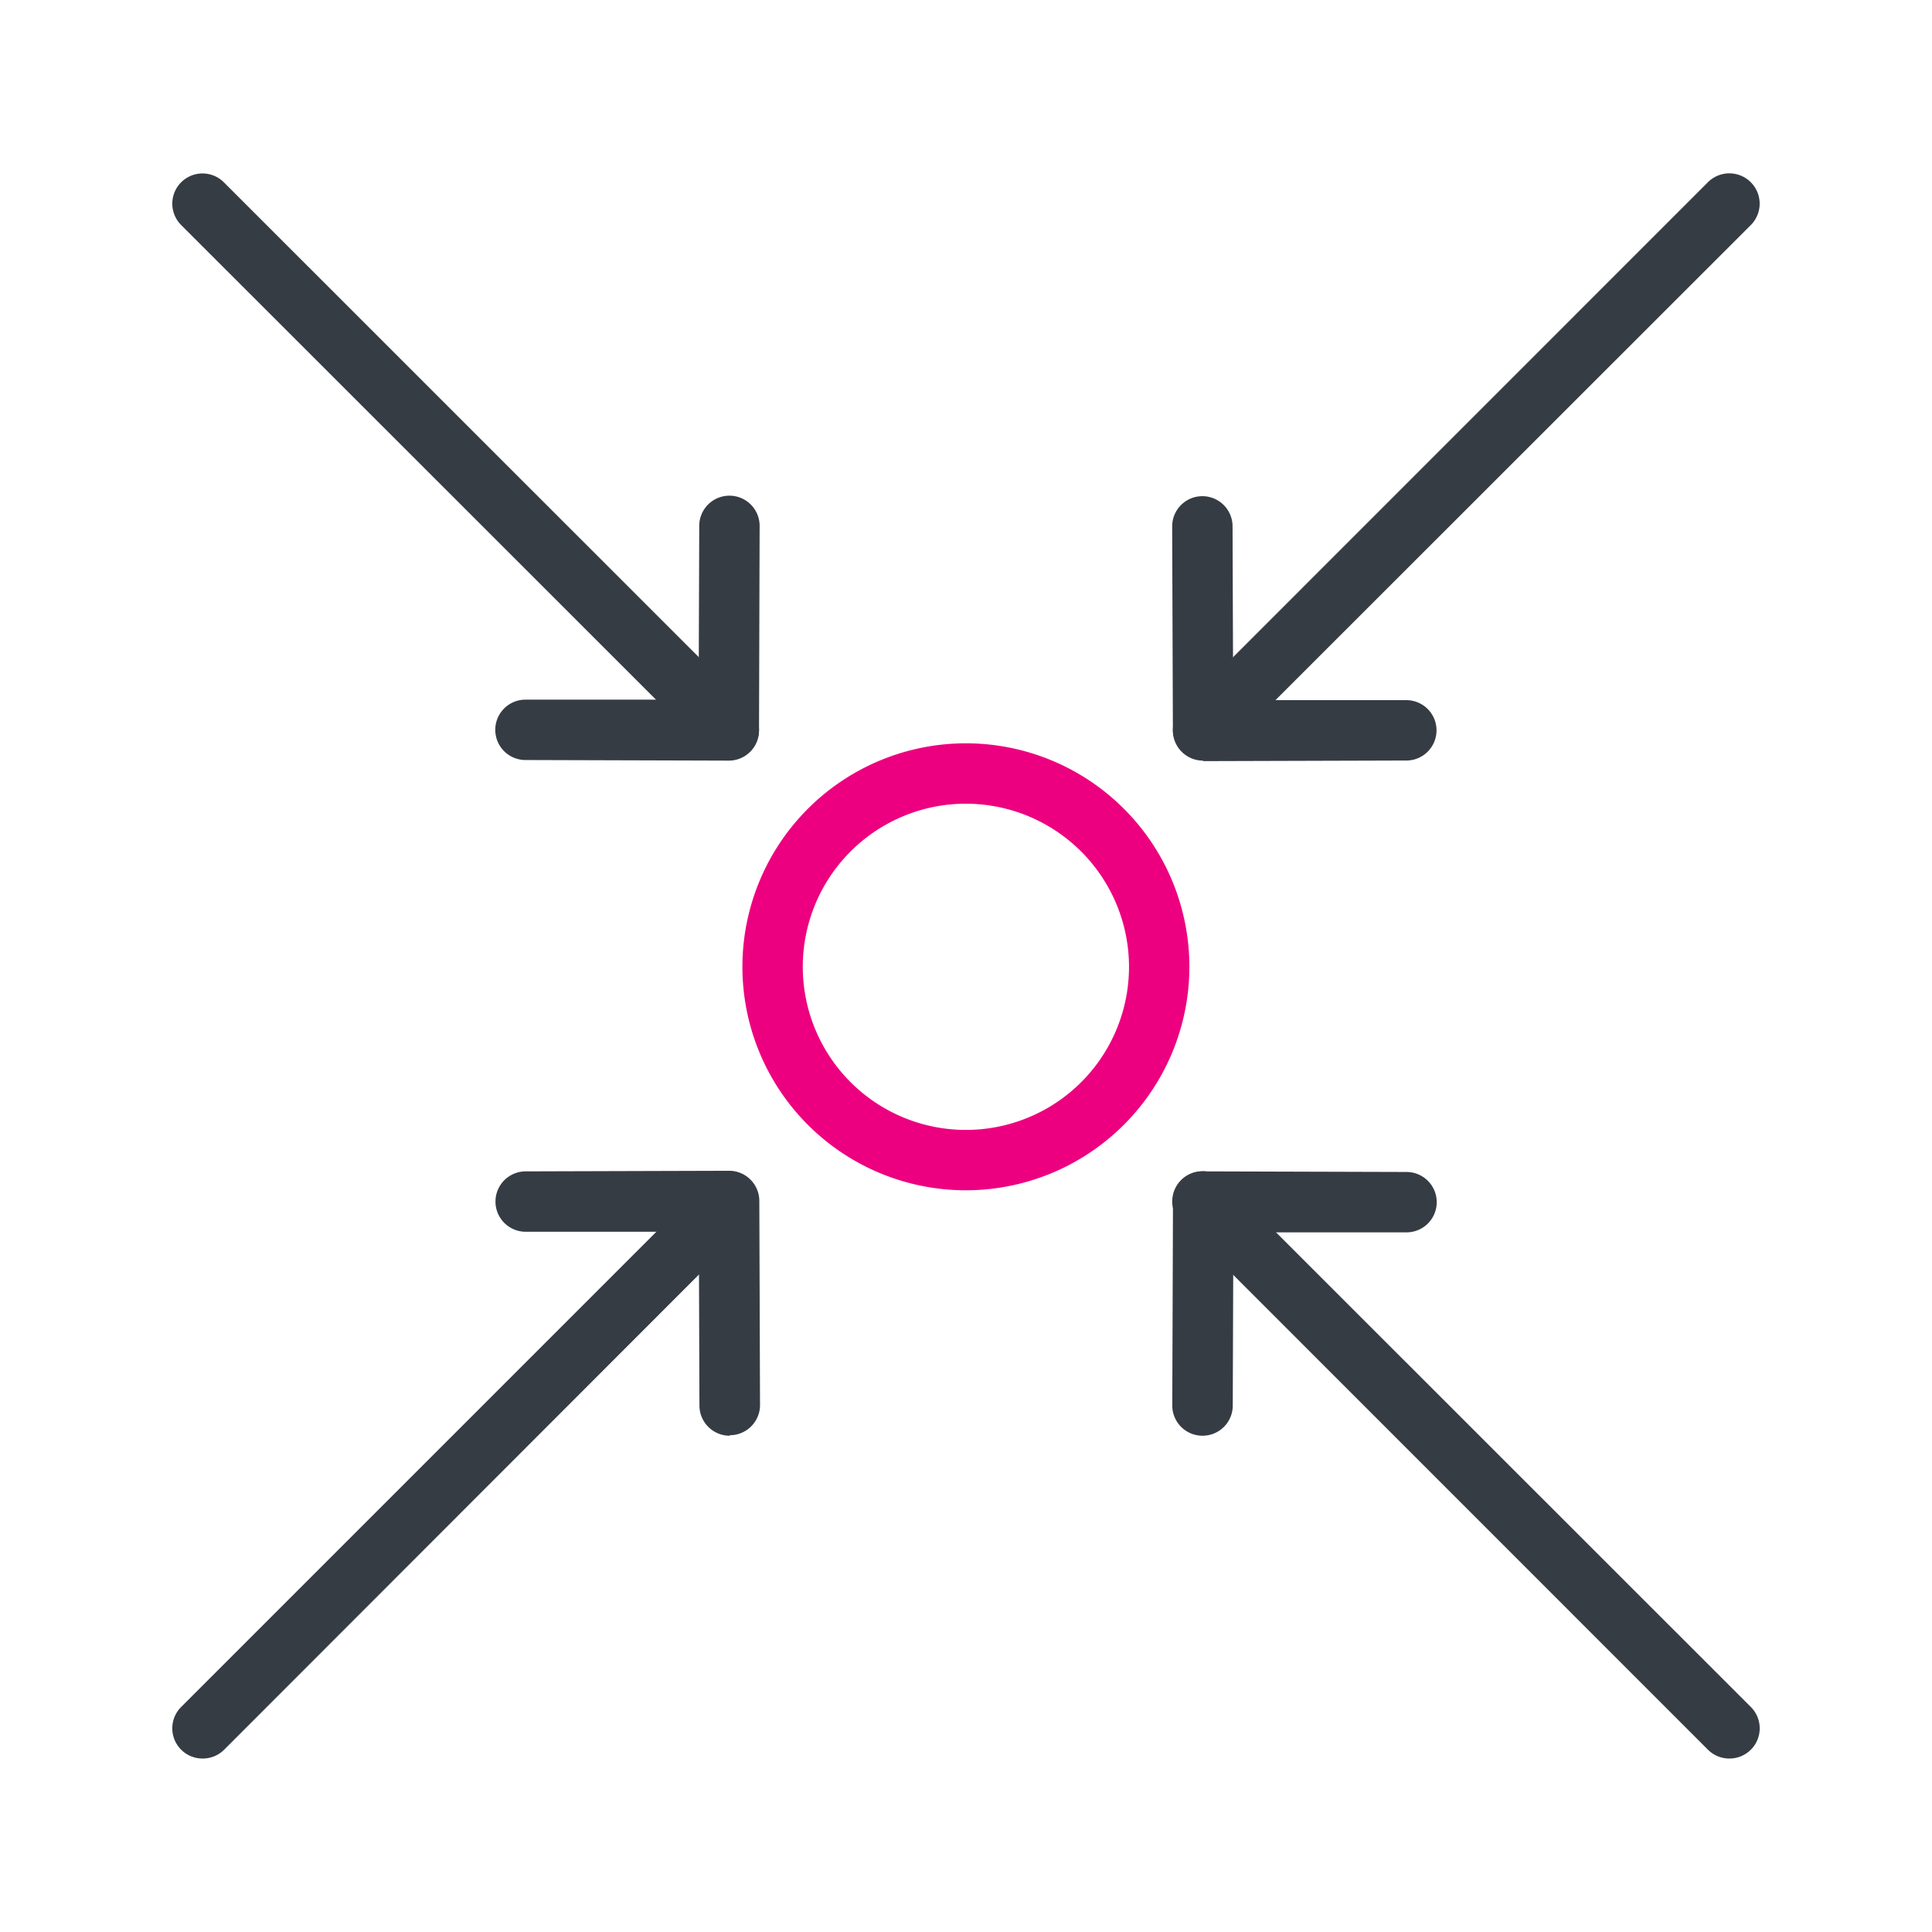
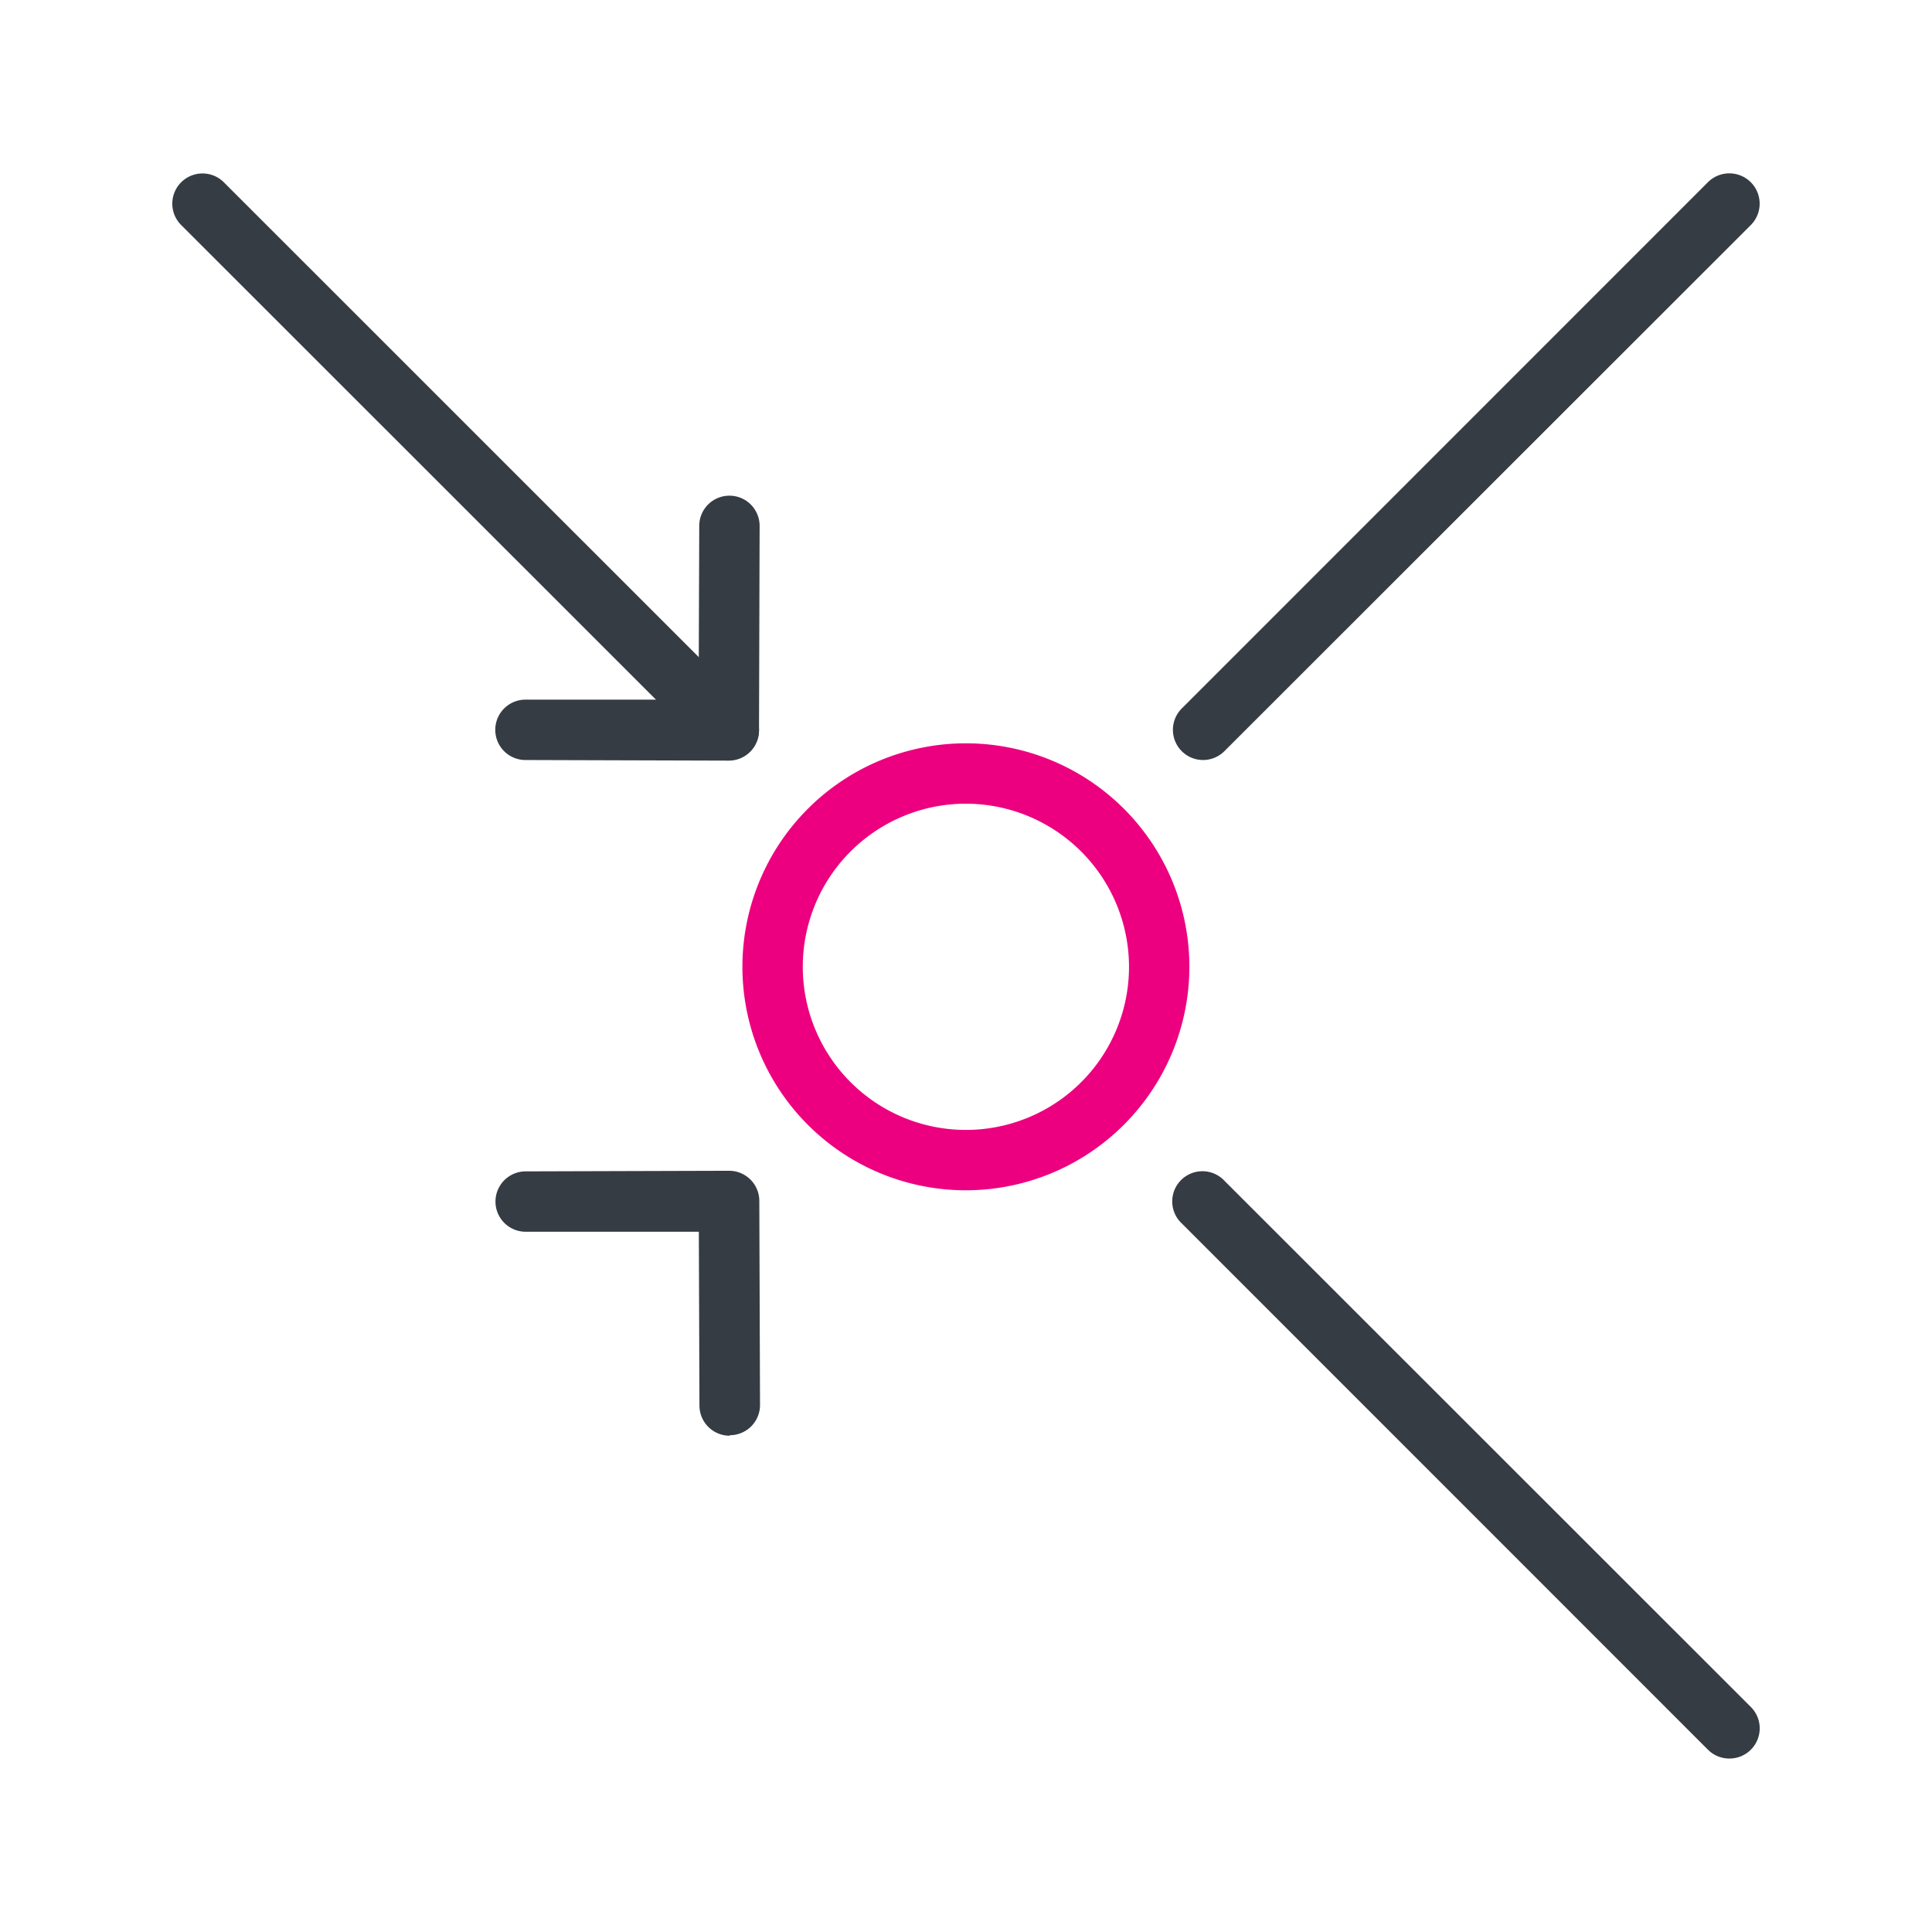
<svg xmlns="http://www.w3.org/2000/svg" viewBox="0 0 192 192">
  <defs>
    <style>.cls-1{fill:#ed0080;}.cls-2{fill:#363c44;}</style>
  </defs>
  <g id="Stroke">
    <path class="cls-1" d="M96,118.29a22.21,22.21,0,1,1,22.2-22.21A22.23,22.23,0,0,1,96,118.29Zm0-38.42a16.21,16.21,0,1,0,16.2,16.21A16.23,16.23,0,0,0,96,79.87Z" />
    <path class="cls-2" d="M119.56,75.53a3,3,0,0,1-2.12-5.12l52.28-52.29A3,3,0,0,1,174,22.36L121.68,74.65A3,3,0,0,1,119.56,75.53Z" />
-     <path class="cls-2" d="M119.56,75.59a3,3,0,0,1-3-3l-.07-20.28a3,3,0,0,1,3-3h0a3,3,0,0,1,3,3l.06,17.27,17.21,0h0a3,3,0,0,1,0,6l-20.22.06Z" />
    <path class="cls-2" d="M72.43,75.53a3,3,0,0,1-2.12-.88L18,22.36a3,3,0,0,1,4.25-4.24L74.55,70.41a3,3,0,0,1-2.12,5.12Z" />
    <path class="cls-2" d="M72.43,75.59h0l-20.21-.06a3,3,0,0,1,0-6h0l17.21,0,.06-17.27a3,3,0,0,1,3-3h0a3,3,0,0,1,3,3L75.43,72.6A3,3,0,0,1,72.43,75.59Z" />
    <path class="cls-2" d="M171.86,174.76a3,3,0,0,1-2.13-.88l-52.28-52.29a3,3,0,1,1,4.24-4.24L174,169.64a3,3,0,0,1-2.12,5.12Z" />
-     <path class="cls-2" d="M119.5,142.68h0a3,3,0,0,1-3-3l.07-20.27a3,3,0,0,1,3-3h0l20.21.06a3,3,0,0,1,0,6h0l-17.21,0-.06,17.27A3,3,0,0,1,119.5,142.68Z" />
-     <path class="cls-2" d="M20.15,174.76A3,3,0,0,1,18,169.64l52.29-52.29a3,3,0,0,1,4.24,4.24L22.28,173.88A3,3,0,0,1,20.15,174.76Z" />
    <path class="cls-2" d="M72.51,142.68a3,3,0,0,1-3-3l-.06-17.27-17.21,0h0a3,3,0,0,1,0-6l20.22-.06h0a3,3,0,0,1,3,3l.07,20.28a3,3,0,0,1-3,3Z" />
  </g>
</svg>